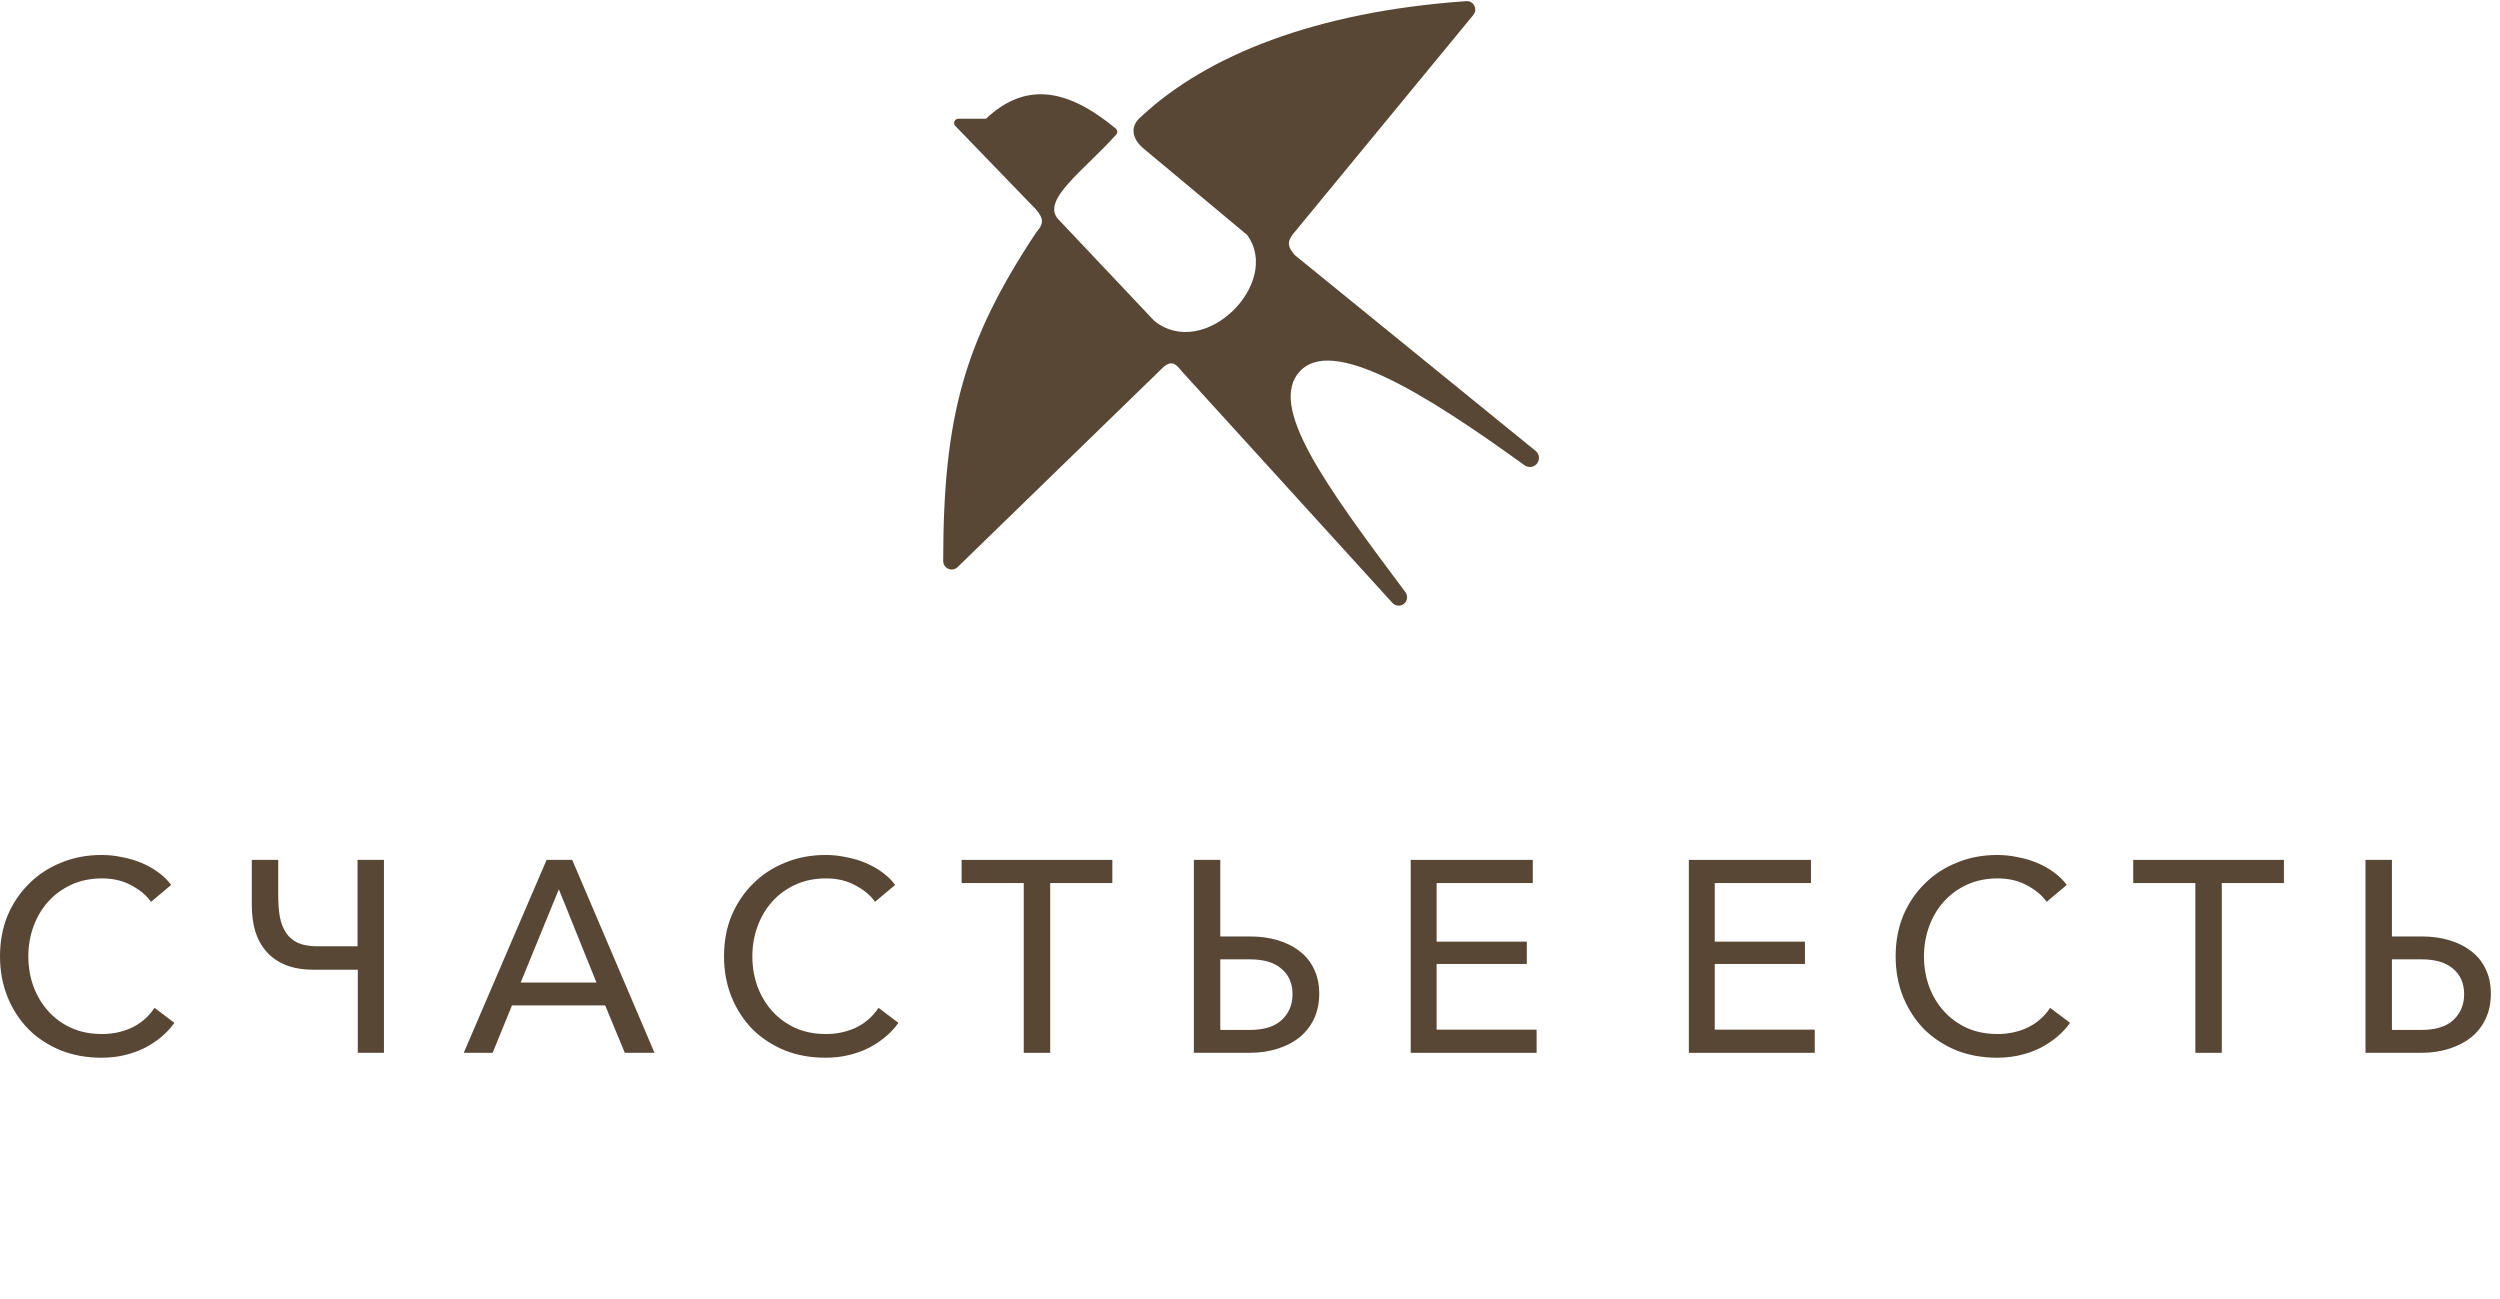
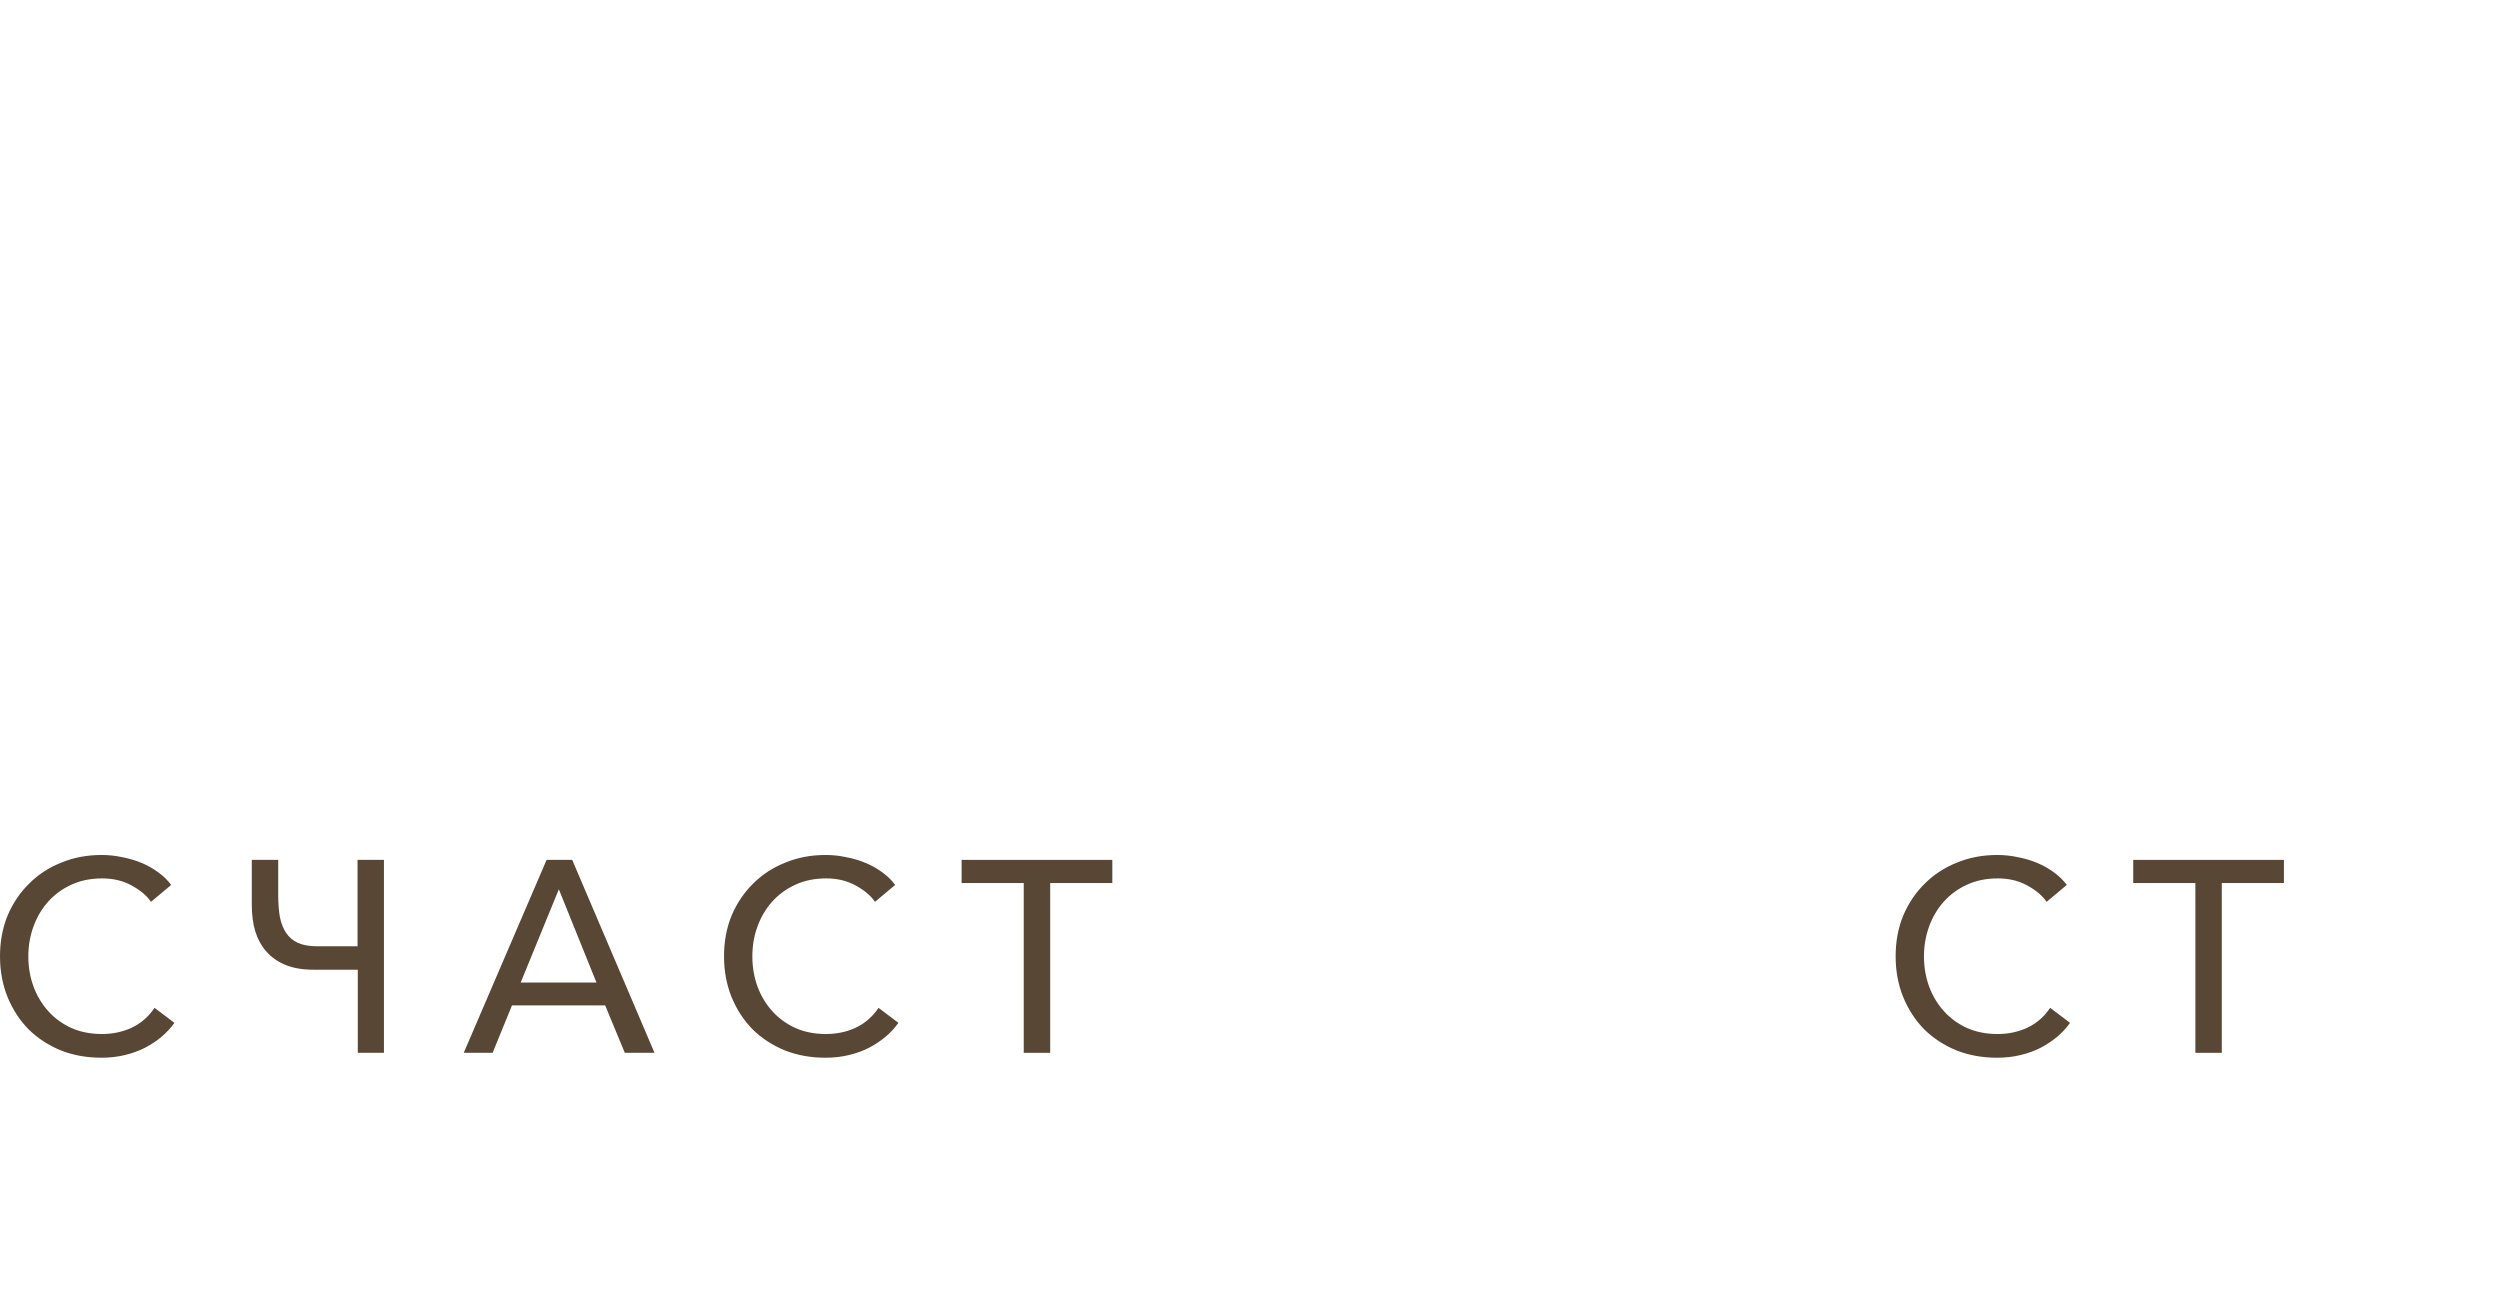
<svg xmlns="http://www.w3.org/2000/svg" width="102" height="53" viewBox="0 0 102 53" fill="none">
  <g clip-path="url(#clip0_1428_178)">
    <path d="M7.116 41.732C6.975 41.932 6.805 42.117 6.605 42.288C6.405 42.458 6.179 42.61 5.926 42.744C5.682 42.87 5.408 42.97 5.104 43.044C4.807 43.118 4.485 43.155 4.136 43.155C3.536 43.155 2.984 43.055 2.48 42.855C1.976 42.648 1.538 42.362 1.168 41.999C0.804 41.628 0.519 41.191 0.311 40.687C0.104 40.175 0 39.619 0 39.019C0 38.411 0.104 37.855 0.311 37.351C0.526 36.847 0.819 36.413 1.19 36.05C1.56 35.679 1.998 35.394 2.502 35.194C3.006 34.986 3.554 34.883 4.147 34.883C4.429 34.883 4.707 34.912 4.981 34.972C5.263 35.024 5.526 35.101 5.771 35.205C6.023 35.309 6.253 35.439 6.46 35.594C6.668 35.742 6.842 35.913 6.983 36.106L6.16 36.795C5.989 36.543 5.726 36.321 5.371 36.128C5.022 35.935 4.622 35.839 4.17 35.839C3.703 35.839 3.284 35.924 2.913 36.095C2.543 36.265 2.228 36.495 1.968 36.784C1.709 37.073 1.508 37.41 1.368 37.796C1.227 38.181 1.156 38.589 1.156 39.019C1.156 39.456 1.227 39.868 1.368 40.253C1.508 40.631 1.709 40.965 1.968 41.254C2.228 41.543 2.543 41.773 2.913 41.943C3.284 42.106 3.699 42.188 4.159 42.188C4.596 42.188 5 42.103 5.371 41.932C5.749 41.754 6.06 41.484 6.305 41.12L7.116 41.732Z" fill="#594736" />
    <path d="M14.587 35.083H15.665V42.955H14.598V39.564H12.785C12.355 39.564 11.981 39.501 11.662 39.375C11.351 39.249 11.092 39.071 10.884 38.841C10.677 38.611 10.521 38.333 10.417 38.007C10.321 37.681 10.273 37.318 10.273 36.917V35.083H11.351V36.517C11.351 36.851 11.373 37.147 11.418 37.407C11.47 37.666 11.555 37.885 11.674 38.063C11.792 38.241 11.955 38.378 12.163 38.474C12.37 38.563 12.63 38.608 12.941 38.608H14.587V35.083Z" fill="#594736" />
    <path d="M20.099 42.955H18.92L22.301 35.083H23.346L26.704 42.955H25.492L24.691 41.02H20.889L20.099 42.955ZM21.244 40.086H24.335L22.801 36.284L21.244 40.086Z" fill="#594736" />
    <path d="M36.656 41.732C36.515 41.932 36.344 42.117 36.144 42.288C35.944 42.458 35.718 42.61 35.466 42.744C35.222 42.87 34.947 42.97 34.643 43.044C34.347 43.118 34.024 43.155 33.676 43.155C33.075 43.155 32.523 43.055 32.019 42.855C31.515 42.648 31.078 42.362 30.707 41.999C30.344 41.628 30.058 41.191 29.851 40.687C29.643 40.175 29.54 39.619 29.54 39.019C29.54 38.411 29.643 37.855 29.851 37.351C30.066 36.847 30.359 36.413 30.729 36.05C31.1 35.679 31.537 35.394 32.041 35.194C32.545 34.986 33.094 34.883 33.687 34.883C33.969 34.883 34.247 34.912 34.521 34.972C34.803 35.024 35.066 35.101 35.31 35.205C35.562 35.309 35.792 35.439 36 35.594C36.207 35.742 36.382 35.913 36.522 36.106L35.7 36.795C35.529 36.543 35.266 36.321 34.91 36.128C34.562 35.935 34.161 35.839 33.709 35.839C33.242 35.839 32.824 35.924 32.453 36.095C32.082 36.265 31.767 36.495 31.508 36.784C31.248 37.073 31.048 37.41 30.907 37.796C30.766 38.181 30.696 38.589 30.696 39.019C30.696 39.456 30.766 39.868 30.907 40.253C31.048 40.631 31.248 40.965 31.508 41.254C31.767 41.543 32.082 41.773 32.453 41.943C32.824 42.106 33.239 42.188 33.698 42.188C34.136 42.188 34.54 42.103 34.91 41.932C35.288 41.754 35.6 41.484 35.844 41.12L36.656 41.732Z" fill="#594736" />
    <path d="M42.848 42.955H41.769V36.028H39.234V35.083H45.383V36.028H42.848V42.955Z" fill="#594736" />
-     <path d="M48.71 35.083H49.788V38.207H51.001C51.416 38.207 51.794 38.259 52.135 38.363C52.483 38.467 52.783 38.619 53.035 38.819C53.287 39.011 53.48 39.252 53.613 39.541C53.754 39.831 53.825 40.164 53.825 40.542C53.825 40.92 53.754 41.261 53.613 41.565C53.473 41.862 53.276 42.114 53.024 42.321C52.772 42.522 52.472 42.677 52.123 42.788C51.775 42.9 51.393 42.955 50.978 42.955H48.71V35.083ZM49.788 39.141V42.021H50.989C51.575 42.021 52.012 41.884 52.301 41.61C52.59 41.335 52.735 40.987 52.735 40.565C52.735 40.127 52.587 39.782 52.29 39.531C52.001 39.271 51.568 39.141 50.989 39.141H49.788Z" fill="#594736" />
-     <path d="M58.614 42.01H62.694V42.955H57.557V35.083H62.538V36.028H58.614V38.419H62.294V39.33H58.614V42.01Z" fill="#594736" />
-     <path d="M69.962 42.01H74.042V42.955H68.905V35.083H73.887V36.028H69.962V38.419H73.642V39.33H69.962V42.01Z" fill="#594736" />
    <path d="M84.458 41.732C84.317 41.932 84.147 42.117 83.947 42.288C83.746 42.459 83.52 42.61 83.268 42.744C83.024 42.87 82.749 42.97 82.445 43.044C82.149 43.118 81.826 43.155 81.478 43.155C80.878 43.155 80.325 43.055 79.821 42.855C79.317 42.648 78.88 42.362 78.509 41.999C78.146 41.628 77.861 41.191 77.653 40.687C77.445 40.175 77.342 39.62 77.342 39.019C77.342 38.411 77.445 37.855 77.653 37.351C77.868 36.847 78.161 36.413 78.531 36.05C78.902 35.68 79.34 35.394 79.844 35.194C80.348 34.986 80.896 34.883 81.489 34.883C81.771 34.883 82.049 34.912 82.323 34.972C82.605 35.024 82.868 35.101 83.112 35.205C83.365 35.309 83.594 35.439 83.802 35.594C84.01 35.743 84.184 35.913 84.325 36.106L83.502 36.795C83.331 36.543 83.068 36.321 82.712 36.128C82.364 35.935 81.964 35.839 81.511 35.839C81.044 35.839 80.626 35.924 80.255 36.095C79.884 36.265 79.569 36.495 79.31 36.784C79.05 37.073 78.85 37.41 78.709 37.796C78.569 38.181 78.498 38.589 78.498 39.019C78.498 39.456 78.569 39.868 78.709 40.253C78.85 40.631 79.05 40.965 79.31 41.254C79.569 41.543 79.884 41.773 80.255 41.943C80.626 42.106 81.041 42.188 81.5 42.188C81.938 42.188 82.342 42.103 82.712 41.932C83.09 41.754 83.402 41.484 83.646 41.12L84.458 41.732Z" fill="#594736" />
    <path d="M90.649 42.955H89.571V36.028H87.036V35.083H93.184V36.028H90.649V42.955Z" fill="#594736" />
-     <path d="M96.512 35.083H97.591V38.207H98.803C99.218 38.207 99.596 38.259 99.937 38.363C100.285 38.467 100.586 38.619 100.838 38.819C101.09 39.012 101.282 39.252 101.416 39.542C101.557 39.831 101.627 40.164 101.627 40.542C101.627 40.92 101.557 41.261 101.416 41.565C101.275 41.862 101.078 42.114 100.827 42.321C100.574 42.522 100.274 42.677 99.926 42.788C99.578 42.9 99.196 42.955 98.781 42.955H96.512V35.083ZM97.591 39.141V42.021H98.792C99.377 42.021 99.815 41.884 100.104 41.61C100.393 41.335 100.537 40.987 100.537 40.565C100.537 40.127 100.389 39.782 100.093 39.531C99.803 39.271 99.37 39.141 98.792 39.141H97.591Z" fill="#594736" />
-     <path d="M40.228 4.844H39.103C38.949 4.844 38.87 5.029 38.978 5.14L42.277 8.554C42.612 8.95 42.566 9.148 42.277 9.482C39.331 13.933 38.487 17.001 38.482 22.887C38.482 23.195 38.85 23.351 39.071 23.137L47.501 14.944C47.794 14.735 47.944 14.797 48.218 15.15L56.81 24.598C56.933 24.733 57.139 24.749 57.281 24.635C57.426 24.518 57.452 24.307 57.34 24.159C54.005 19.707 51.728 16.565 53.033 15.15C54.339 13.736 57.995 15.94 62.201 18.983C62.349 19.09 62.553 19.074 62.682 18.945C62.836 18.789 62.823 18.535 62.653 18.396L52.828 10.409C52.522 10.052 52.526 9.875 52.726 9.585L60.111 0.611C60.304 0.376 60.126 0.026 59.823 0.047C53.663 0.476 49.233 2.269 46.579 4.741C46.067 5.153 46.183 5.675 46.682 6.081L50.882 9.585C52.316 11.543 49.14 14.738 47.092 13.089L43.199 8.967C42.423 8.191 44.216 6.97 45.541 5.491C45.606 5.419 45.597 5.307 45.522 5.245C43.532 3.594 41.831 3.332 40.228 4.844Z" fill="#594736" />
  </g>
  <defs>
    <clipPath id="clip0_1428_178">
      <rect width="101.627" height="53" fill="white" />
    </clipPath>
  </defs>
</svg>